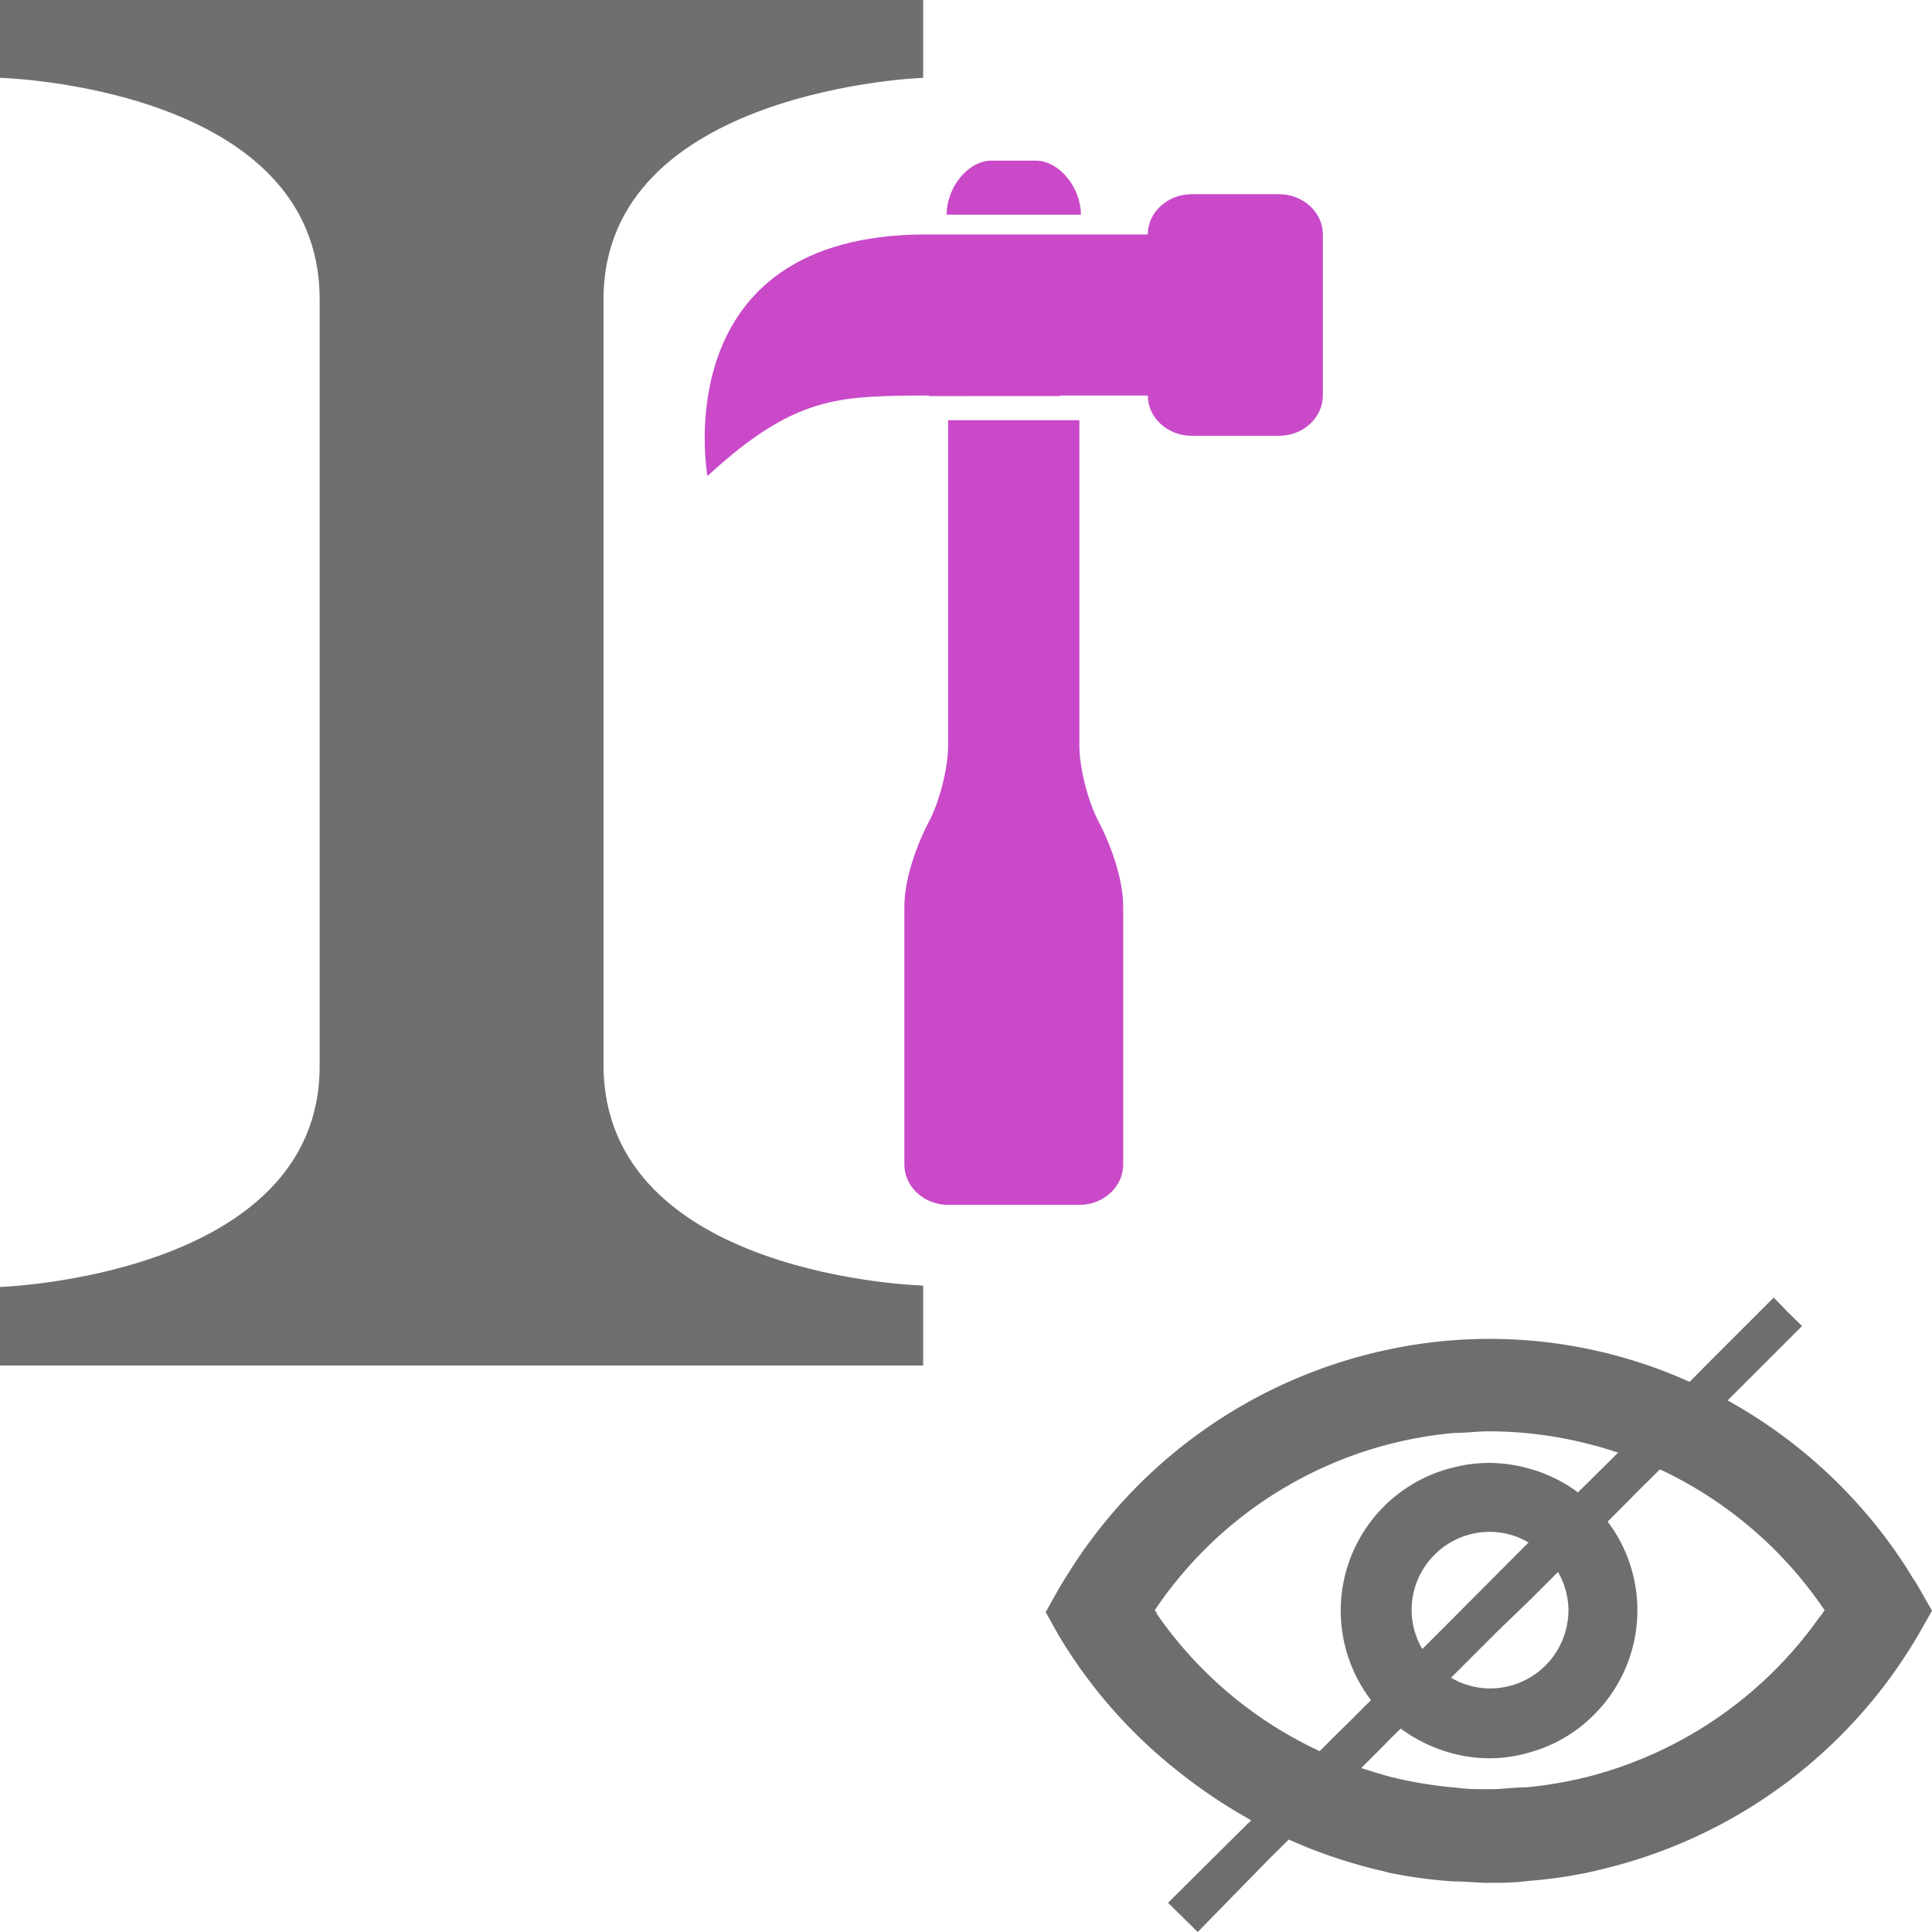
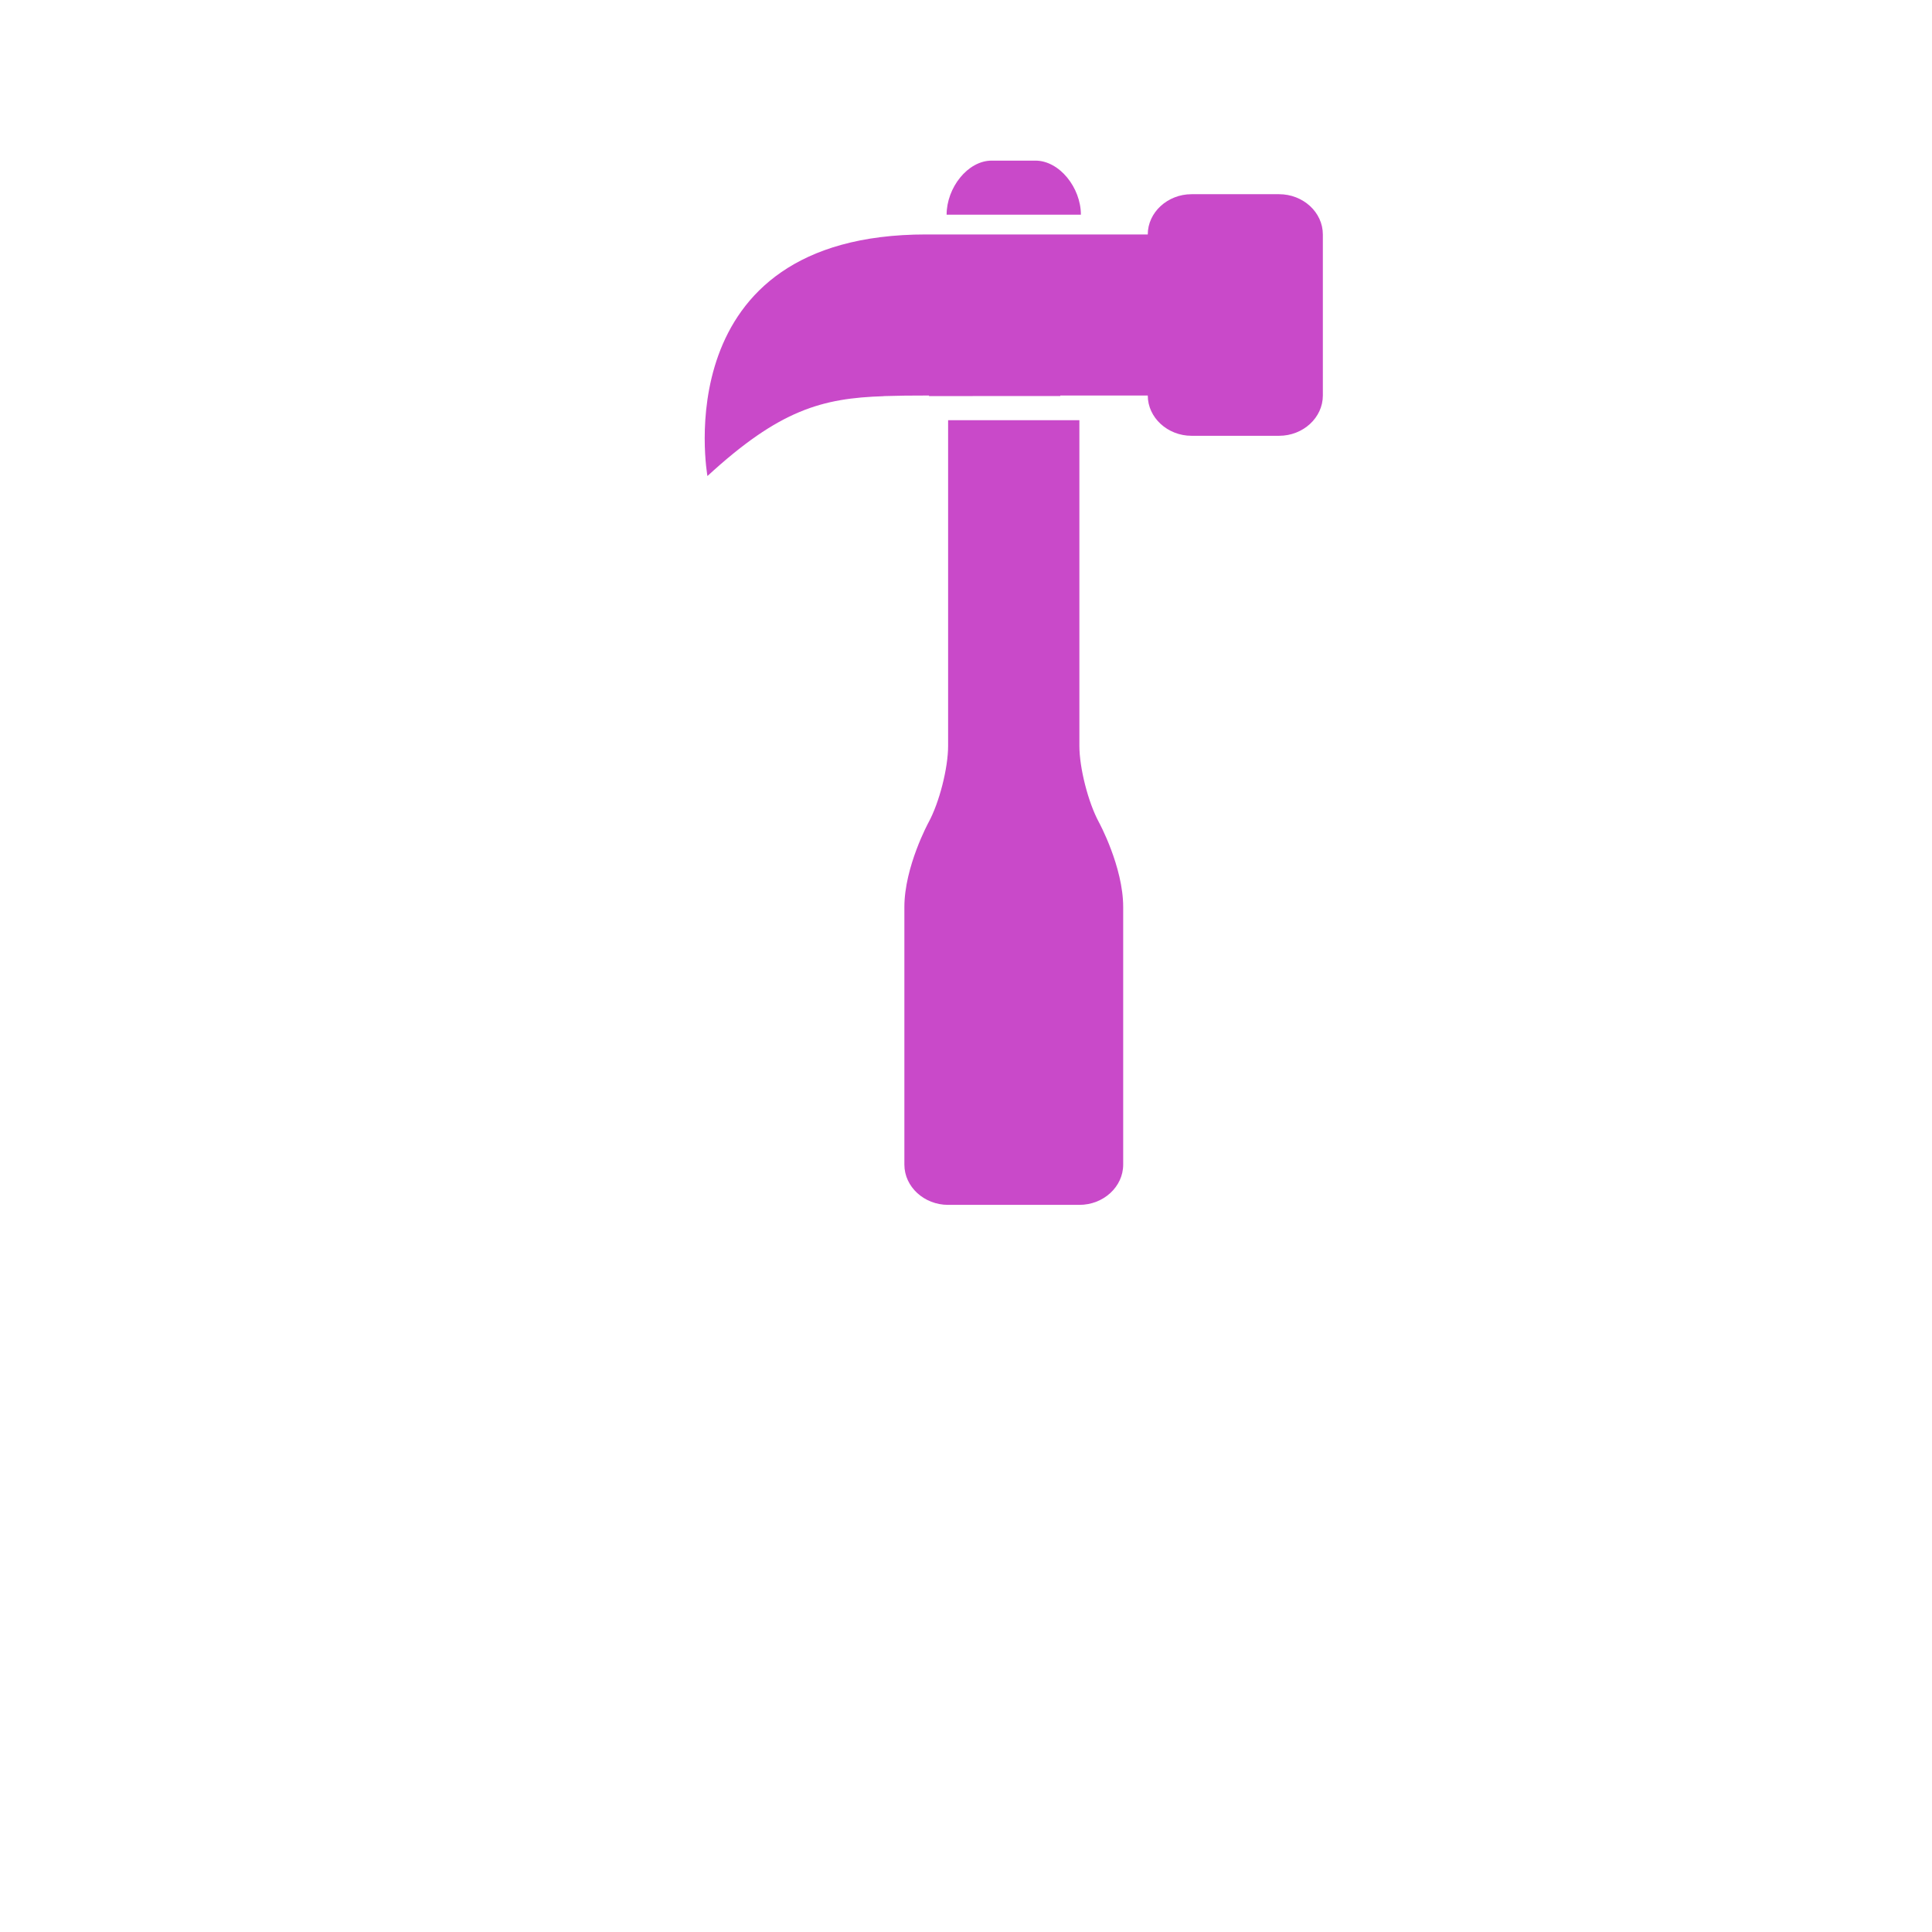
<svg xmlns="http://www.w3.org/2000/svg" xmlns:ns1="http://sodipodi.sourceforge.net/DTD/sodipodi-0.dtd" xmlns:ns2="http://www.inkscape.org/namespaces/inkscape" id="Layer_1" data-name="Layer 1" viewBox="0 0 58 58" version="1.1" ns1:docname="MaterialOperationHide.svg" ns2:version="1.0.1 (3bc2e813f5, 2020-09-07)">
  <ns1:namedview pagecolor="#ffffff" bordercolor="#666666" borderopacity="1" objecttolerance="10" gridtolerance="10" guidetolerance="10" ns2:pageopacity="0" ns2:pageshadow="2" ns2:window-width="2560" ns2:window-height="1369" id="namedview13" showgrid="false" ns2:zoom="17.37931" ns2:cx="21.782662" ns2:cy="29.601703" ns2:window-x="-8" ns2:window-y="-8" ns2:window-maximized="1" ns2:current-layer="Layer_1" ns2:document-rotation="0" />
  <defs id="defs4">
    <style id="style2">.cls-1{fill:#6d6f71;}</style>
  </defs>
-   <path class="cls-1" d="m 18.118,8.986 c 0,-6.313 9.596,-6.65 9.596,-6.65 V 0 H 0 v 2.336 c 0,0 9.596,0.253 9.596,6.65 V 32.007 C 9.596,38.32 0,38.636 0,38.636 v 2.357 h 27.714 v -2.399 c 0,0 -9.596,-0.253 -9.596,-6.629 z" id="path8" style="stroke-width:2.104" />
  <path id="path73" style="fill:#c949c9;fill-opacity:1;stroke-width:0.066" d="m 29.771,4.822 c -0.72,0 -1.353,0.815 -1.353,1.623 h 4.031 c 0,-0.808 -0.642,-1.623 -1.365,-1.623 h -9.8e-5 z m 8.627,1.008 -2e-4,9.86e-5 h -2.627 c -0.718,0 -1.314,0.544 -1.314,1.208 h -6.653 c -7.879,0 -6.566,7.253 -6.566,7.253 2.163,-1.991 3.445,-2.338 5.293,-2.397 v -0.004 h 0.049 c 0.384,-0.013 0.783,-0.016 1.225,-0.016 h 0.085 v 0.016 l 3.94,-2.97e-4 v -0.016 h 2.627 c 0,0.664 0.595,1.209 1.314,1.209 h 2.627 c 0.725,0 1.315,-0.545 1.315,-1.209 V 7.038 c 0,-0.664 -0.59,-1.208 -1.315,-1.208 z m -9.935,6.784 v 9.778 c 0,0.665 -0.263,1.7 -0.586,2.294 0,0 -0.727,1.334 -0.727,2.544 v 7.732 c 0,0.666 0.593,1.209 1.313,1.209 h 3.94 c 0.724,0 1.316,-0.543 1.316,-1.209 v -7.732 c 0,-1.21 -0.728,-2.544 -0.728,-2.544 -0.322,-0.594 -0.587,-1.629 -0.587,-2.294 v -9.778 z" />
-   <path class="cls-2" d="M 35.065,57.123 35.957,58 l 2.14,-2.19 0.592,-0.585 0.535,0.228 a 15.438,15.438 0 0 0 2.269,0.713 l 0.221,0.057 a 14.211,14.211 0 0 0 1.905,0.257 c 0.35,0 0.713,0.043 1.063,0.043 0.35,0 0.813,0 1.213,-0.057 a 13.982,13.982 0 0 0 1.898,-0.278 l 0.171,-0.043 a 15.038,15.038 0 0 0 9.631,-7.077 v 0 L 58,48.355 57.593,47.642 c -0.064,-0.114 -0.136,-0.221 -0.207,-0.328 L 57.215,47.035 A 15.059,15.059 0 0 0 51.865,42.042 l 0.571,-0.571 1.662,-1.662 -0.442,-0.435 -0.407,-0.421 -1.94,1.94 -0.585,0.592 a 14.603,14.603 0 0 0 -8.981,-0.984 14.981,14.981 0 0 0 -9.474,6.42 l -0.064,0.1 c -0.143,0.221 -0.278,0.435 -0.414,0.663 l -0.399,0.713 0.399,0.713 v 0 a 14.981,14.981 0 0 0 3.631,4.109 15.63,15.63 0 0 0 2.14,1.427 l -0.578,0.571 z M 49.832,44.111 a 12.206,12.206 0 0 1 4.944,4.23 2.532,2.532 0 0 1 -0.164,0.221 12.234,12.234 0 0 1 -6.791,4.737 12.37,12.37 0 0 1 -1.99,0.357 c -0.371,0 -0.713,0.057 -1.12,0.057 -0.407,0 -0.642,0 -0.956,-0.043 A 12.584,12.584 0 0 1 41.742,53.342 c -0.292,-0.078 -0.585,-0.171 -0.877,-0.264 l 0.635,-0.635 0.05,-0.05 0.193,-0.2 0.307,-0.3 a 4.587,4.587 0 0 0 1.598,0.756 4.337,4.337 0 0 0 1.063,0.136 4.28,4.28 0 0 0 1.213,-0.178 4.337,4.337 0 0 0 1.898,-1.099 4.423,4.423 0 0 0 0.442,-5.828 l 0.963,-0.97 z m -4.28,2.532 -1.89,1.898 -0.963,0.963 a 2.311,2.311 0 0 1 -0.321,-1.163 2.347,2.347 0 0 1 2.347,-2.354 2.29,2.29 0 0 1 1.163,0.321 z m 0.392,1.377 0.828,-0.828 a 2.326,2.326 0 0 1 0.314,1.149 2.354,2.354 0 0 1 -2.354,2.347 2.326,2.326 0 0 1 -1.17,-0.321 l 1.427,-1.427 z m -11.207,0.414 -0.071,-0.093 a 12.127,12.127 0 0 1 8.981,-5.322 c 0.35,0 0.713,-0.05 1.063,-0.05 a 12.17,12.17 0 0 1 3.11,0.414 c 0.257,0.064 0.506,0.143 0.756,0.228 l -0.635,0.628 -0.121,0.121 -0.449,0.442 a 4.409,4.409 0 0 0 -1.462,-0.713 4.53,4.53 0 0 0 -1.213,-0.171 4.337,4.337 0 0 0 -1.063,0.136 4.423,4.423 0 0 0 -2.475,6.984 l -0.713,0.713 -0.228,0.221 -0.599,0.599 a 12.192,12.192 0 0 1 -4.901,-4.138 z" id="path22" style="fill:#6d6e70;stroke-width:0.713" />
</svg>